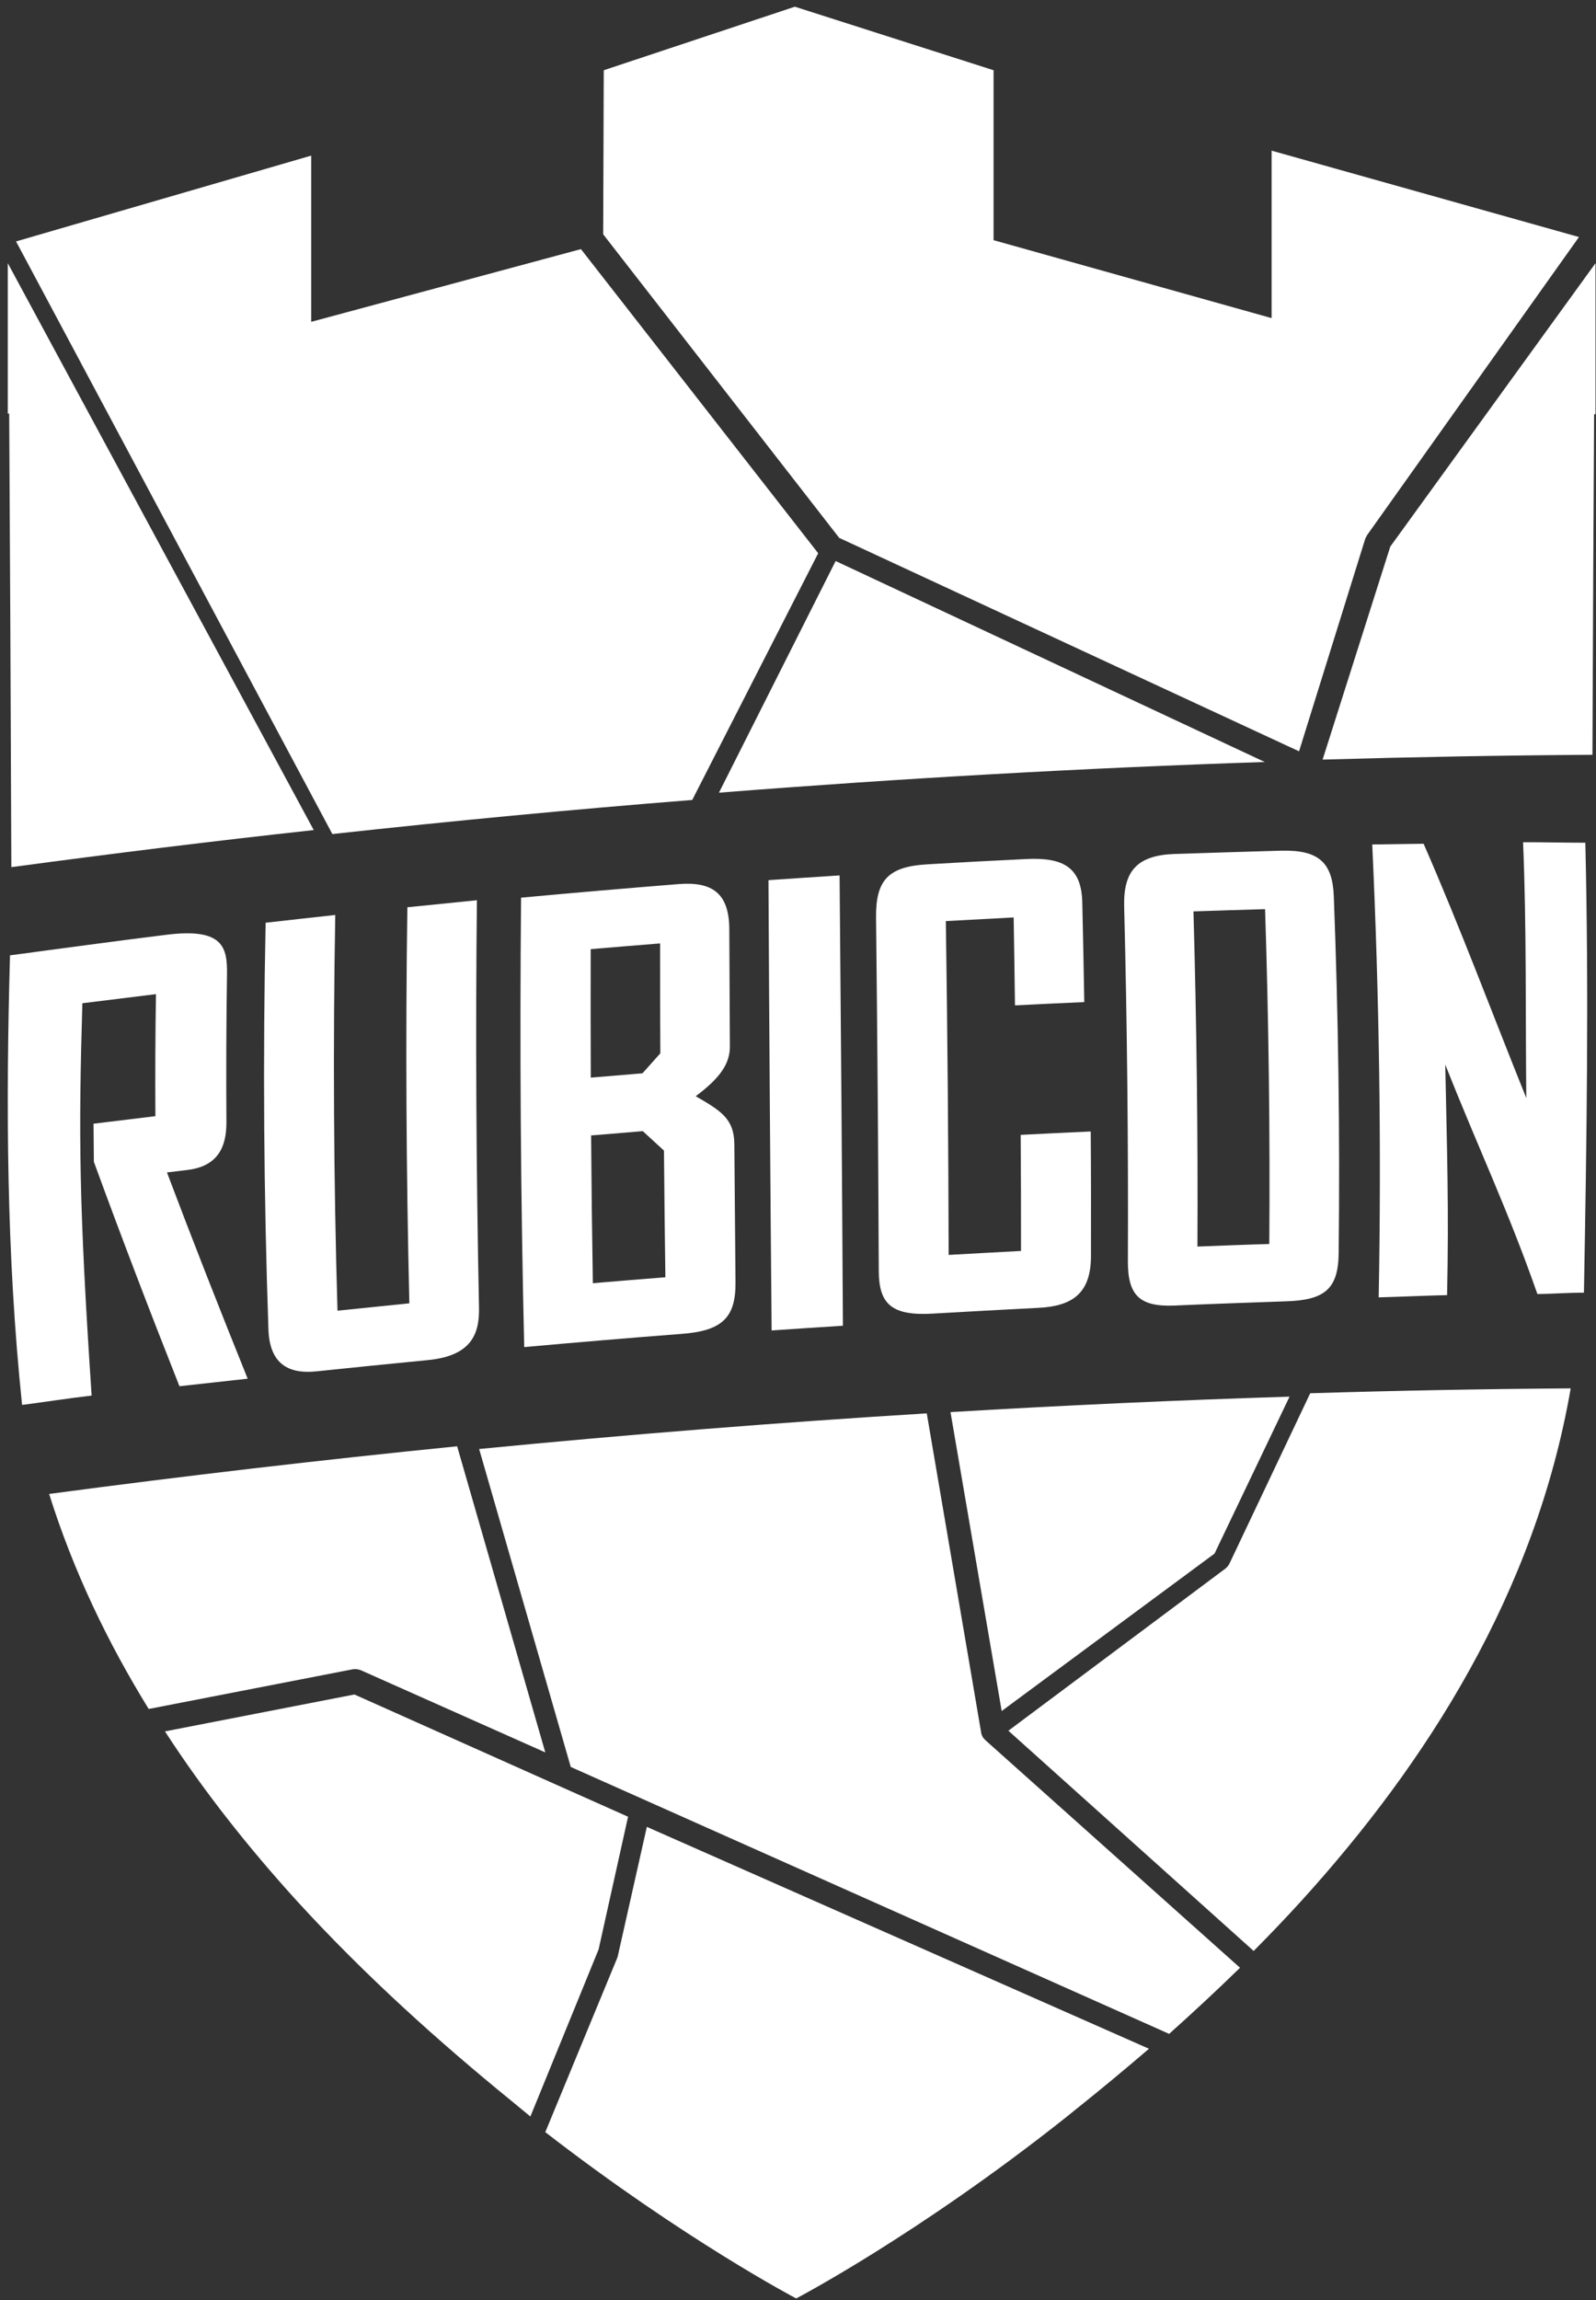
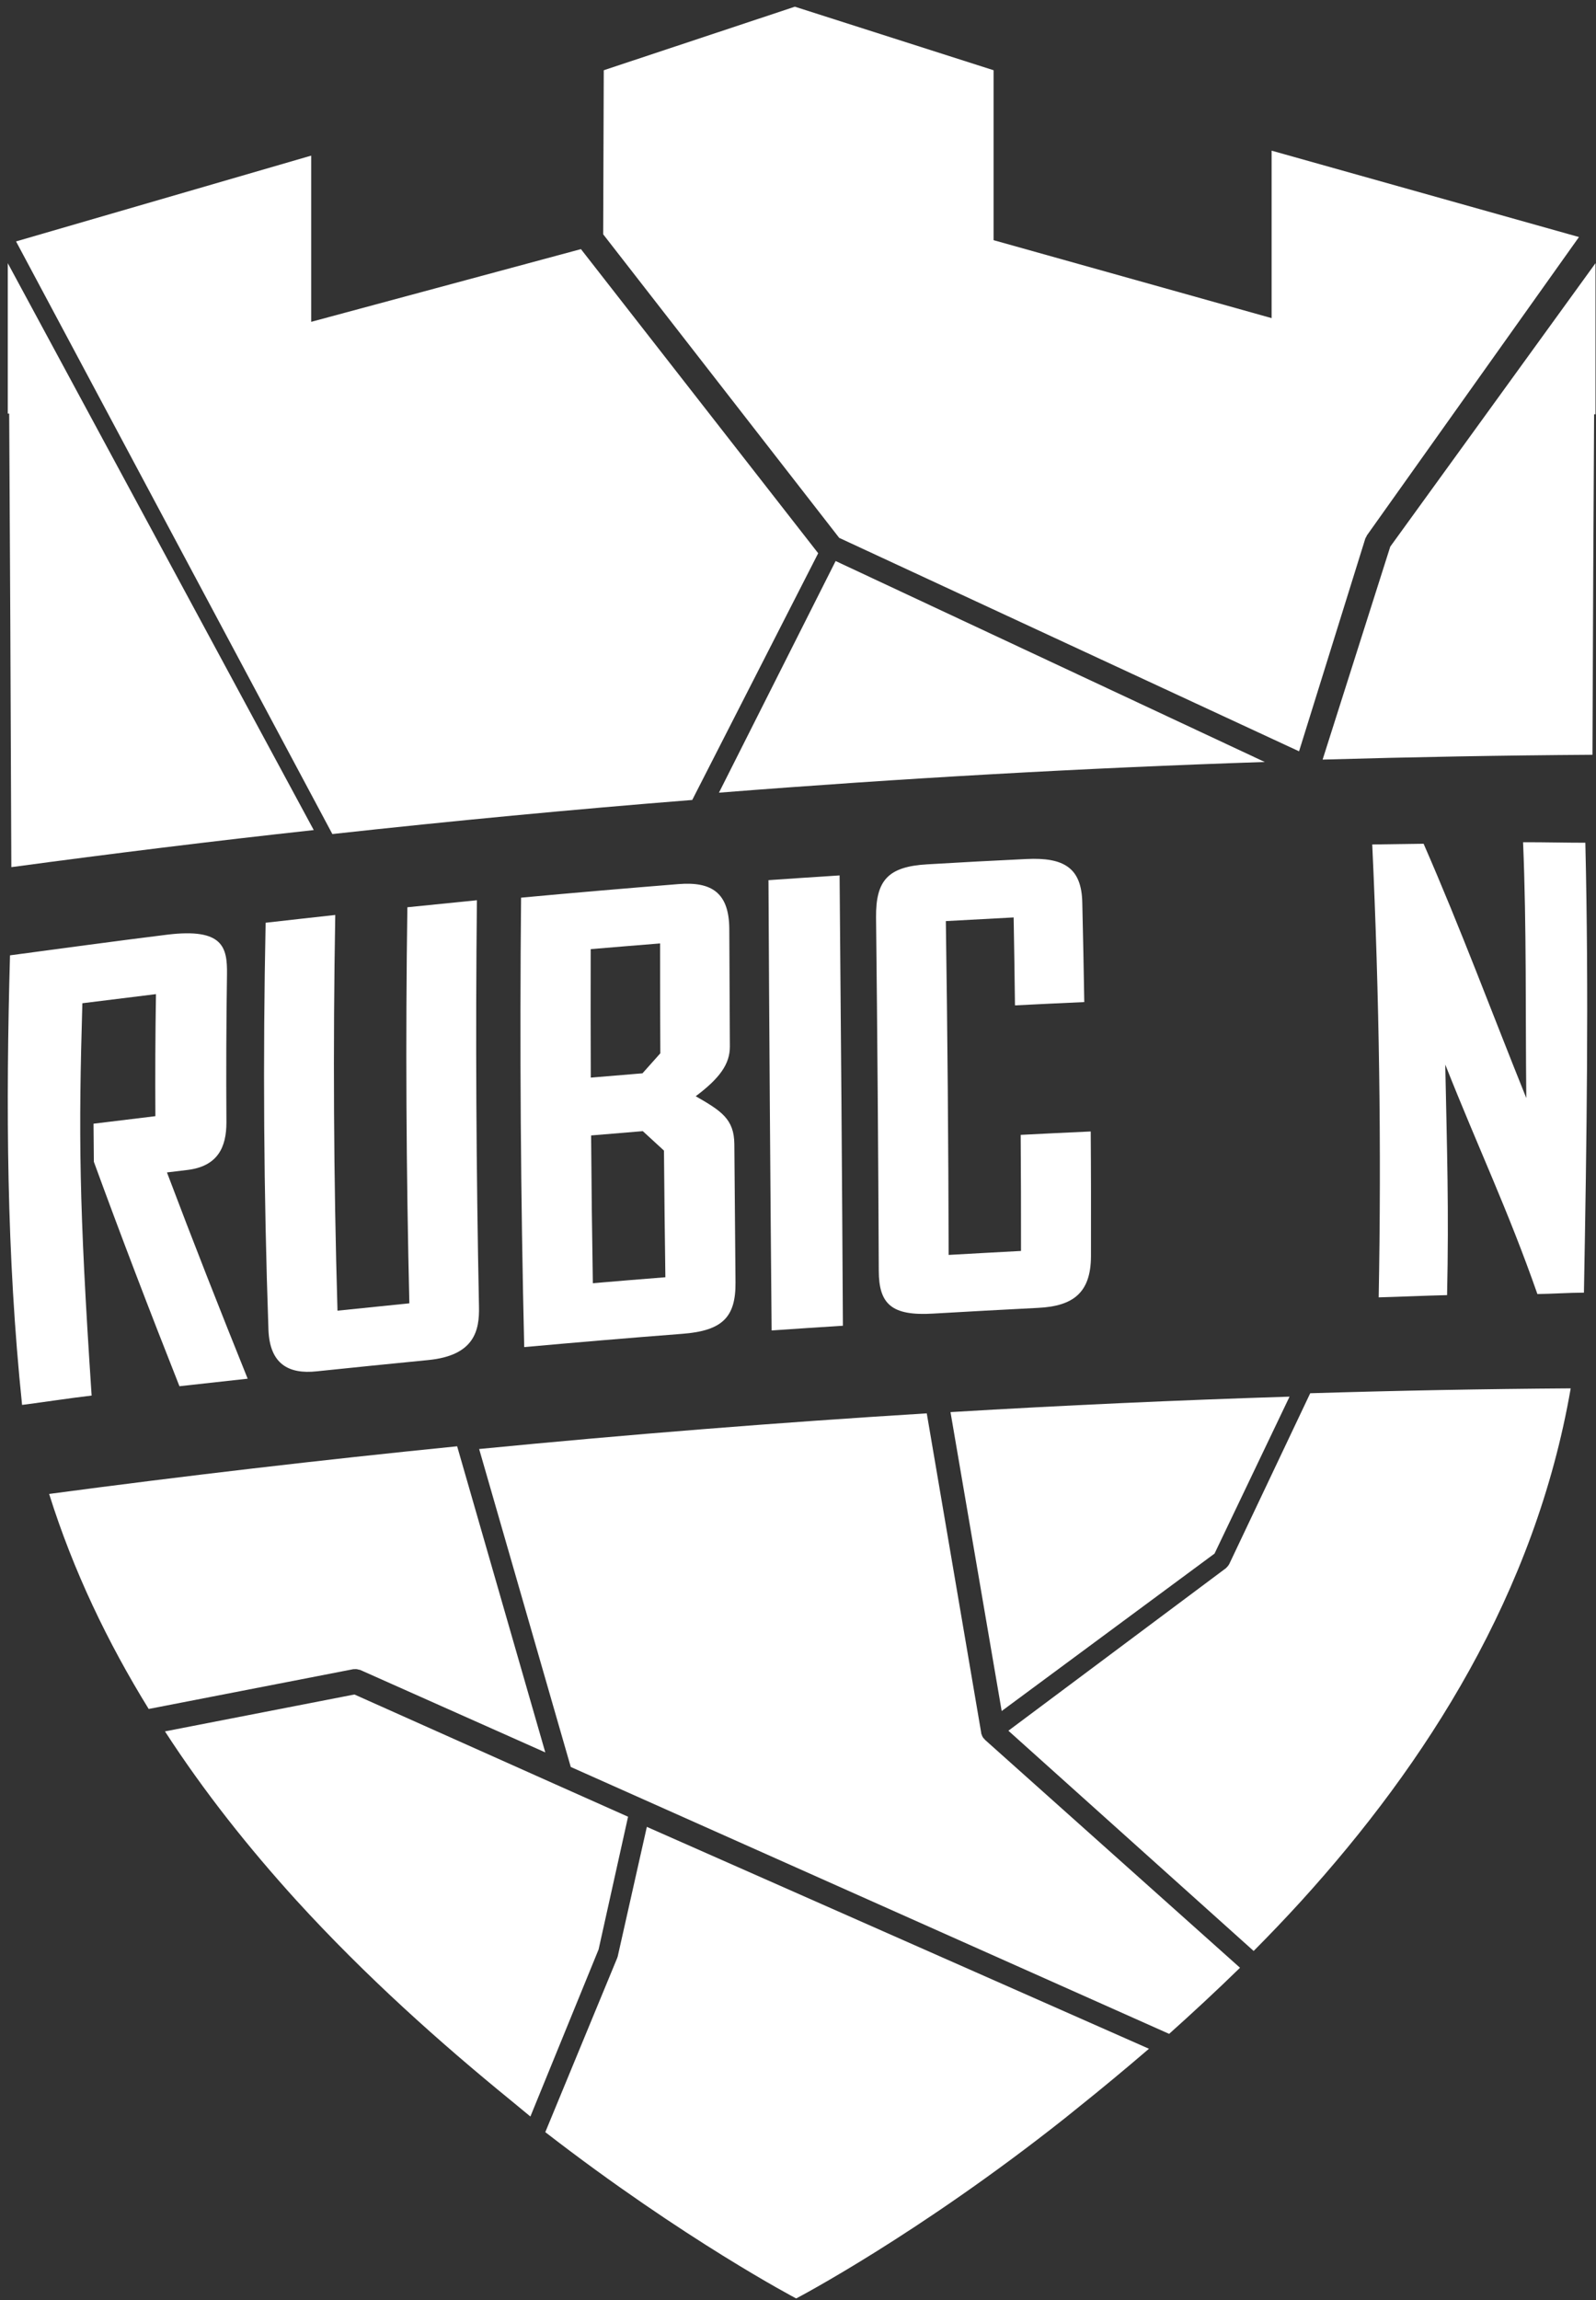
<svg xmlns="http://www.w3.org/2000/svg" width="193" height="278" viewBox="0 0 193 278" fill="none">
  <rect x="0" y="0" width="193" height="278" fill="#333333" stroke="none" />
  <g clip-path="url(#clip0_2773_3061)">
    <path fill-rule="evenodd" clip-rule="evenodd" d="M21.7 167.55C18.11 158.48 14.64 149.43 11.35 140.42L11.31 135.82L18.79 134.91C18.76 129.99 18.78 125.08 18.86 120.16C15.89 120.52 12.93 120.89 9.96 121.26C9.5 137.08 9.53 145.39 11.08 168.68C8.27 169.01 5.47 169.45 2.67 169.81C0.78 151.68 0.7 133.63 1.21 115.47C7.45 114.64 14.01 113.74 20.24 112.97C27.01 112.15 27.49 114.53 27.45 117.74C27.36 123.7 27.34 129.67 27.38 135.63C27.39 138.67 26.33 140.99 22.6 141.42L20.19 141.71C23.32 150 26.59 158.31 29.95 166.64L21.71 167.55H21.7Z" fill="white" />
    <path fill-rule="evenodd" clip-rule="evenodd" d="M51.772 164.39C47.282 164.83 42.782 165.28 38.302 165.75C34.892 166.12 32.612 164.86 32.462 160.71C31.892 144.32 31.782 127.92 32.122 111.53C34.932 111.22 37.732 110.89 40.542 110.59C40.262 126.53 40.342 142.48 40.812 158.42C43.712 158.12 46.602 157.82 49.502 157.53C49.122 141.58 49.032 125.61 49.262 109.66C52.072 109.37 54.872 109.09 57.672 108.81C57.492 125.18 57.592 141.54 57.922 157.91C57.992 160.81 57.382 163.85 51.762 164.39H51.772Z" fill="white" />
    <path fill-rule="evenodd" clip-rule="evenodd" d="M80.302 139.08L77.732 136.72L71.482 137.24C71.522 143.19 71.592 149.14 71.692 155.1C74.612 154.85 77.532 154.61 80.462 154.38C80.392 149.28 80.332 144.18 80.292 139.08H80.302ZM79.822 114.03C77.022 114.26 74.232 114.48 71.432 114.72C71.422 119.89 71.422 125.07 71.442 130.25L77.692 129.73L79.852 127.31C79.822 122.88 79.822 118.45 79.822 114.03ZM82.472 161.22C76.112 161.71 69.752 162.25 63.392 162.82C62.962 144.71 62.842 126.61 63.012 108.5C69.362 107.91 75.702 107.37 82.042 106.86C86.112 106.53 88.172 107.95 88.192 112.3L88.262 126.51C88.262 128.6 87.042 130.32 84.132 132.5C87.232 134.28 88.772 135.26 88.802 138.28L88.942 154.99C88.982 159.19 87.392 160.85 82.482 161.22H82.472Z" fill="white" />
    <path fill-rule="evenodd" clip-rule="evenodd" d="M93.31 160.81C93.15 142.67 93.02 124.53 92.93 106.38C95.8 106.18 98.66 106 101.53 105.81C101.69 123.95 101.83 142.09 101.93 160.24C99.05 160.42 96.19 160.61 93.31 160.81Z" fill="white" />
    <path fill-rule="evenodd" clip-rule="evenodd" d="M125.538 158.08C121.318 158.29 117.098 158.53 112.878 158.77C107.818 159.08 106.278 157.63 106.268 153.59C106.208 139.36 106.098 125.12 105.938 110.89C105.898 106.39 107.398 104.74 112.138 104.47C116.128 104.23 120.108 104.02 124.108 103.83C128.688 103.6 130.798 104.92 130.878 109.11C130.978 113.12 131.048 117.11 131.118 121.12C128.328 121.25 125.538 121.37 122.738 121.52C122.698 117.98 122.638 114.43 122.578 110.89L114.378 111.33C114.578 124.78 114.688 138.23 114.718 151.68C117.638 151.51 120.558 151.36 123.468 151.2C123.478 146.53 123.458 141.84 123.428 137.17C126.258 137.02 129.078 136.89 131.898 136.76C131.938 141.8 131.938 146.84 131.928 151.88C131.898 156.21 129.828 157.87 125.538 158.08Z" fill="white" />
-     <path fill-rule="evenodd" clip-rule="evenodd" d="M152.992 109.89C150.112 109.97 147.222 110.06 144.322 110.16C144.702 123.66 144.872 137.17 144.802 150.67C147.702 150.56 150.602 150.44 153.492 150.36C153.592 136.87 153.422 123.38 152.982 109.89H152.992ZM155.482 157.29C150.992 157.45 146.492 157.6 142.002 157.8C137.792 157.97 136.372 156.55 136.392 152.42C136.452 138.14 136.302 123.84 135.942 109.54C135.842 105.34 137.452 103.39 141.992 103.22C146.312 103.08 150.612 102.94 154.932 102.82C159.462 102.71 161.122 104.24 161.292 108.29C161.842 122.67 162.042 137.04 161.882 151.43C161.842 155.79 160.212 157.15 155.482 157.29Z" fill="white" />
    <path fill-rule="evenodd" clip-rule="evenodd" d="M185.921 156.43C182.321 146.15 178.851 138.98 174.771 128.67C174.981 139.03 175.221 146.18 174.991 156.54C172.351 156.6 169.351 156.74 166.721 156.81C167.061 138.57 166.791 120.32 165.941 102.07L172.151 101.98C176.661 112.3 180.421 122.43 184.571 132.72C184.461 122.39 184.611 112.08 184.181 101.8C186.781 101.79 189.131 101.86 191.711 101.86C192.141 120.01 191.881 137.61 191.541 156.24C189.591 156.25 187.871 156.38 185.921 156.41V156.43Z" fill="white" />
    <path fill-rule="evenodd" clip-rule="evenodd" d="M0.941 31.81V49.99H1.111C1.201 64.44 1.301 85.24 1.371 104.81C13.561 103.17 25.741 101.66 37.941 100.33L0.941 31.81Z" fill="white" />
    <path fill-rule="evenodd" clip-rule="evenodd" d="M146.871 187.78L155.941 168.81C142.281 169.24 128.621 169.86 114.941 170.68L121.131 206.81L146.871 187.78Z" fill="white" />
    <path fill-rule="evenodd" clip-rule="evenodd" d="M42.831 201.75C42.941 201.74 43.041 201.74 43.161 201.75L43.391 201.81C43.391 201.81 43.491 201.82 43.551 201.84L65.941 211.81L55.281 174.81C38.831 176.46 22.371 178.38 5.941 180.57C8.871 189.9 13.031 198.54 17.981 206.56L42.731 201.75C42.731 201.75 42.801 201.75 42.841 201.75H42.831Z" fill="white" />
    <path fill-rule="evenodd" clip-rule="evenodd" d="M86.941 95.81C108.941 94.08 130.951 92.83 152.941 92.1L101.051 67.81L86.941 95.81Z" fill="white" />
    <path fill-rule="evenodd" clip-rule="evenodd" d="M75.939 219.58L67.189 215.68L42.859 204.81L19.949 209.27C24.719 216.63 30.129 223.4 35.809 229.66C44.239 238.9 53.279 246.95 61.749 253.85C62.549 254.5 63.349 255.18 64.139 255.82L72.389 235.62L75.949 219.59L75.939 219.58Z" fill="white" />
    <path fill-rule="evenodd" clip-rule="evenodd" d="M157.091 90.81L165.111 65.07C165.141 65 165.181 64.94 165.221 64.89C165.251 64.82 165.261 64.75 165.311 64.69L190.941 28.65L153.771 18.21V38.45L120.151 29.03V8.49L96.121 0.81L73.011 8.49L72.941 28.32L101.481 65.01L157.091 90.81Z" fill="white" />
    <path fill-rule="evenodd" clip-rule="evenodd" d="M83.711 96.69L98.941 66.87L70.251 30.11L37.631 38.9V18.81L1.941 29.18L40.191 100.81C54.691 99.22 69.211 97.84 83.711 96.69Z" fill="white" />
    <path fill-rule="evenodd" clip-rule="evenodd" d="M159.941 91.81C170.821 91.5 181.701 91.3 192.571 91.23C192.631 76.05 192.701 61.19 192.771 50.07H192.941V31.81L168.121 66.07L159.941 91.81Z" fill="white" />
    <path fill-rule="evenodd" clip-rule="evenodd" d="M74.711 236.42C74.711 236.48 74.681 236.51 74.671 236.55L74.641 236.65L65.941 257.71C82.791 270.74 96.281 277.81 96.281 277.81C96.281 277.81 110.941 270.15 128.791 256.01L130.441 254.68C133.221 252.46 136.071 250.09 138.941 247.63L78.221 220.81L74.711 236.42Z" fill="white" />
    <path fill-rule="evenodd" clip-rule="evenodd" d="M148.661 189.02L148.621 189.09L148.551 189.2C148.481 189.3 148.391 189.4 148.301 189.49L148.241 189.55L121.941 209.19L151.601 235.81C153.531 233.87 155.441 231.87 157.321 229.81C172.481 213.13 185.651 192.57 189.941 167.81C179.441 167.88 168.941 168.08 158.441 168.4L148.661 189.02Z" fill="white" />
    <path fill-rule="evenodd" clip-rule="evenodd" d="M119.031 210.18L118.971 210.12C118.971 210.12 118.911 210.09 118.901 210.06L118.871 209.99L118.791 209.88C118.761 209.81 118.751 209.75 118.731 209.7C118.701 209.63 118.671 209.59 118.661 209.52V209.48L112.071 170.83C94.031 171.94 75.981 173.38 57.941 175.14L69.021 213.57L141.381 245.83C144.231 243.28 147.101 240.62 149.951 237.84L119.101 210.28C119.101 210.28 119.061 210.22 119.041 210.19L119.031 210.18Z" fill="white" />
  </g>
  <defs>
    <clipPath id="clip0_2773_3061">
      <rect width="193" height="278" fill="white" />
    </clipPath>
  </defs>
</svg>